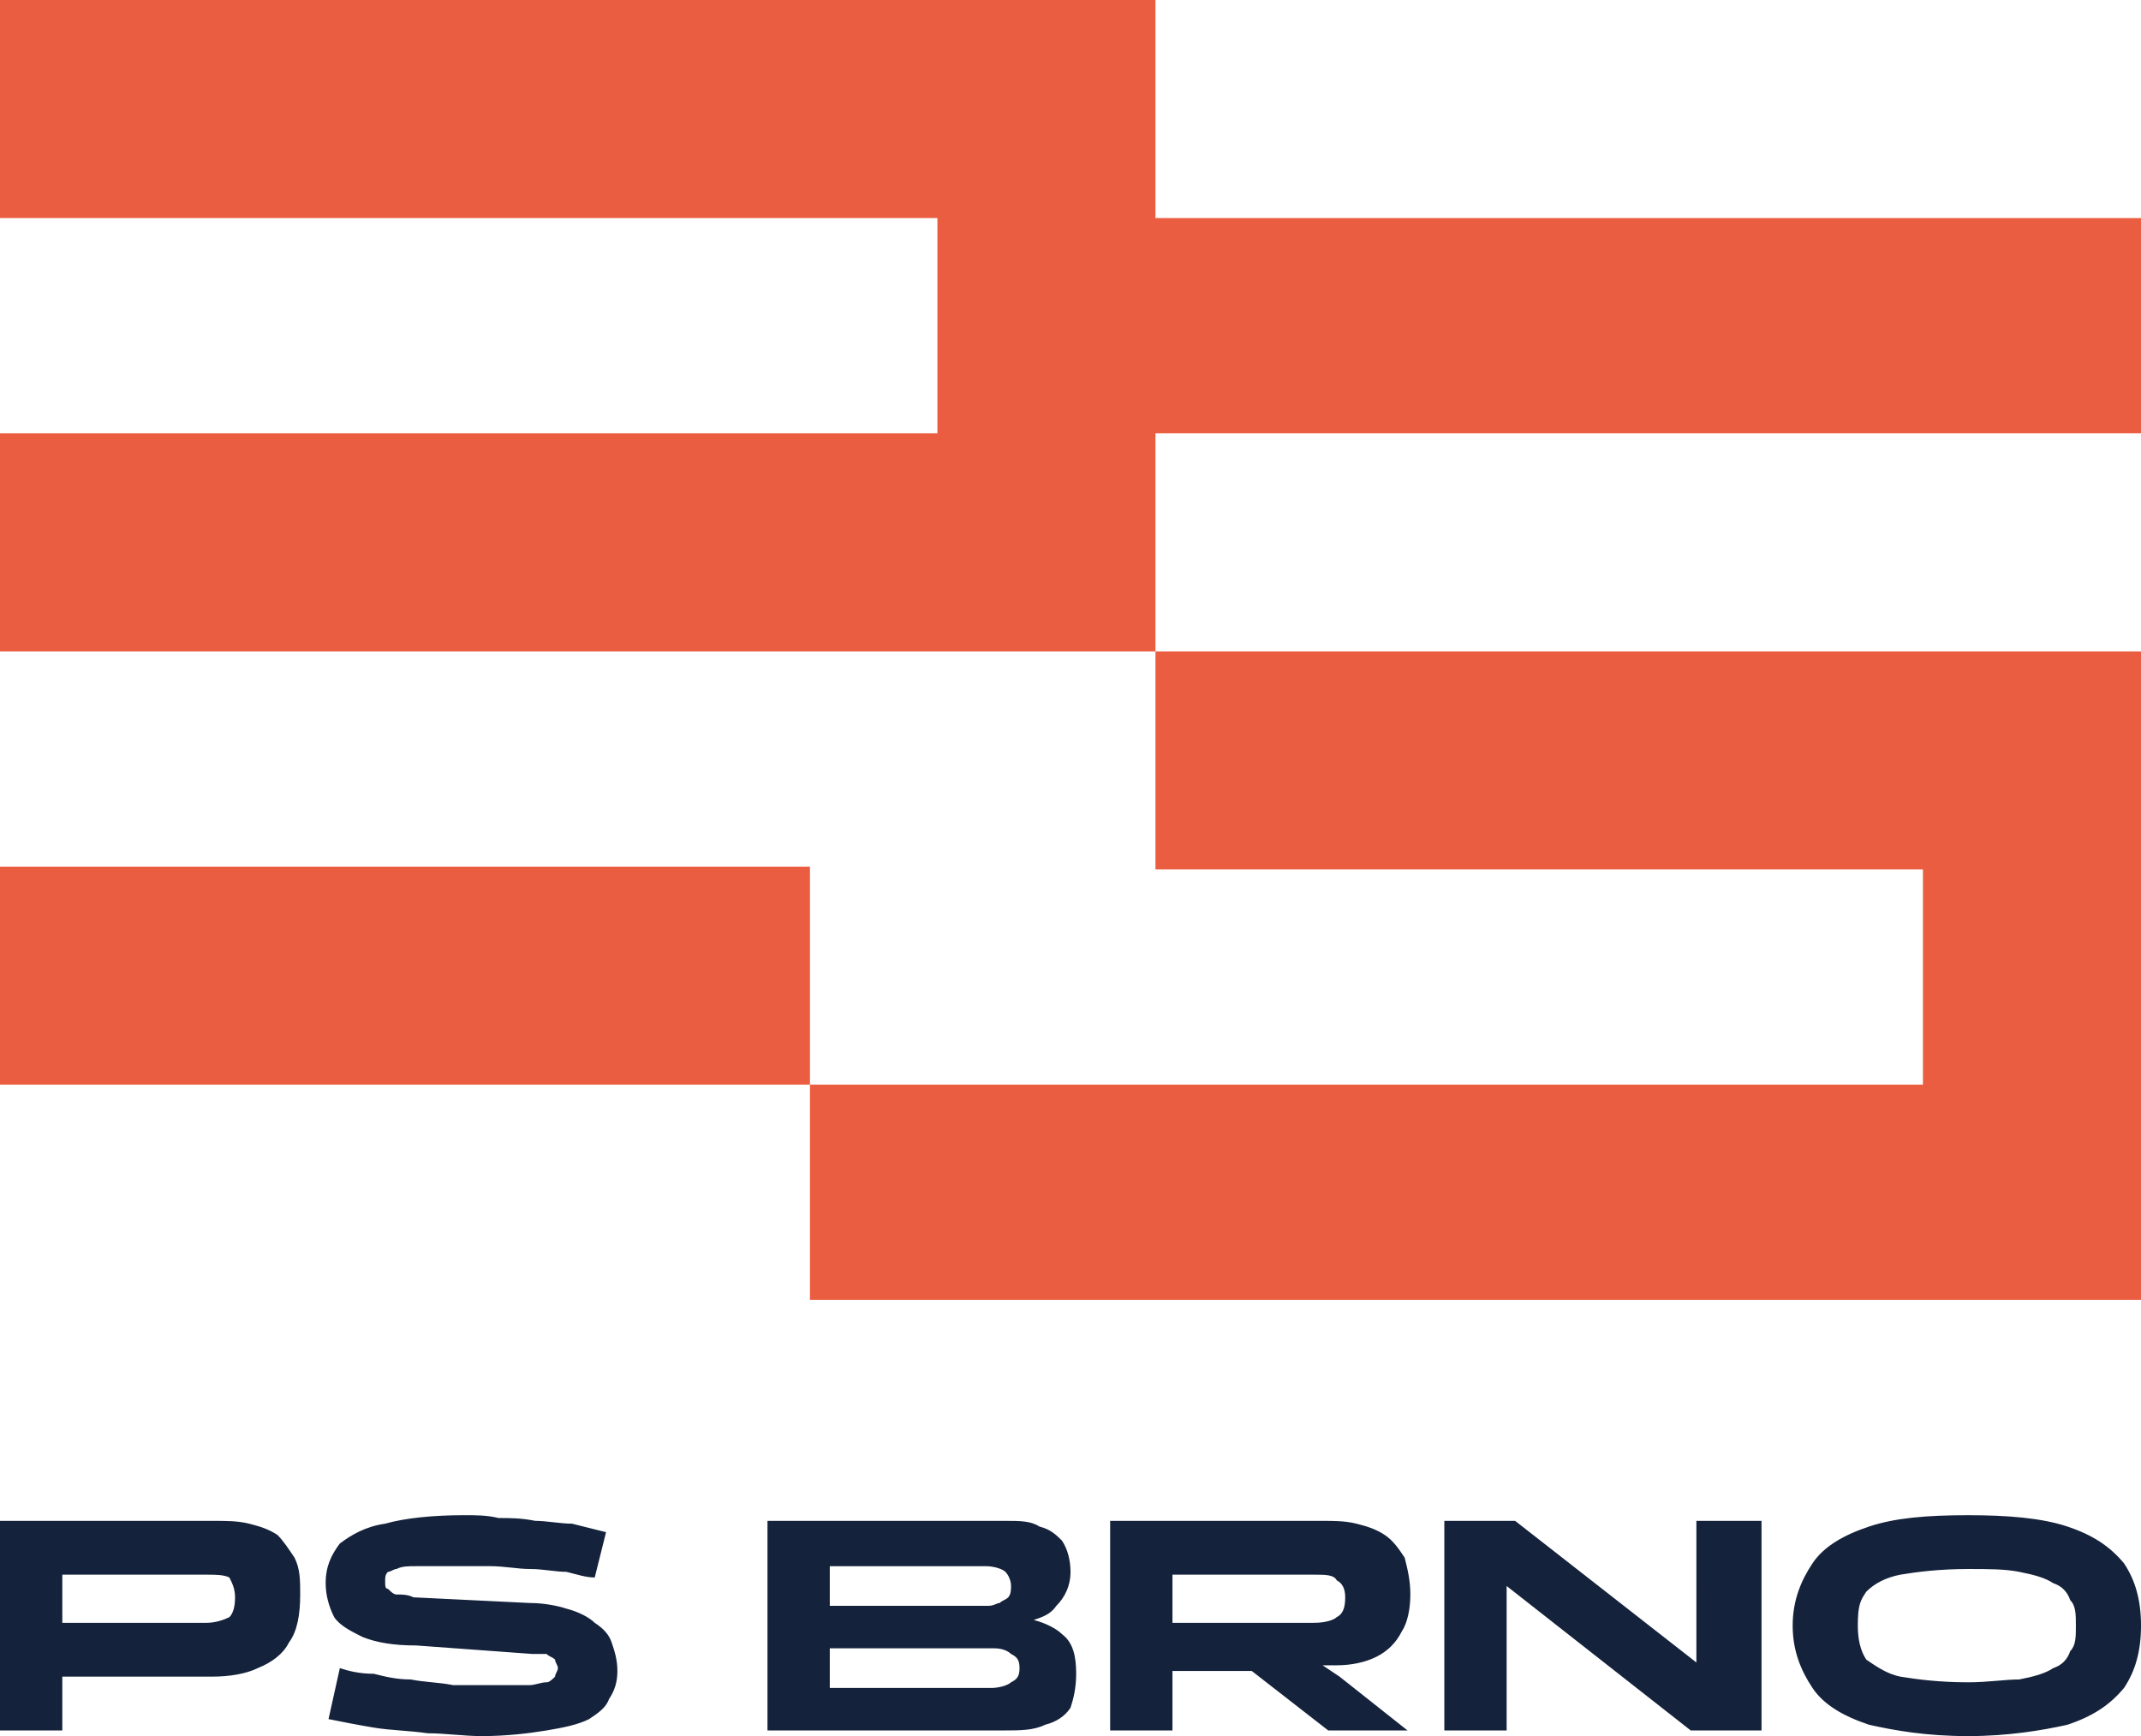
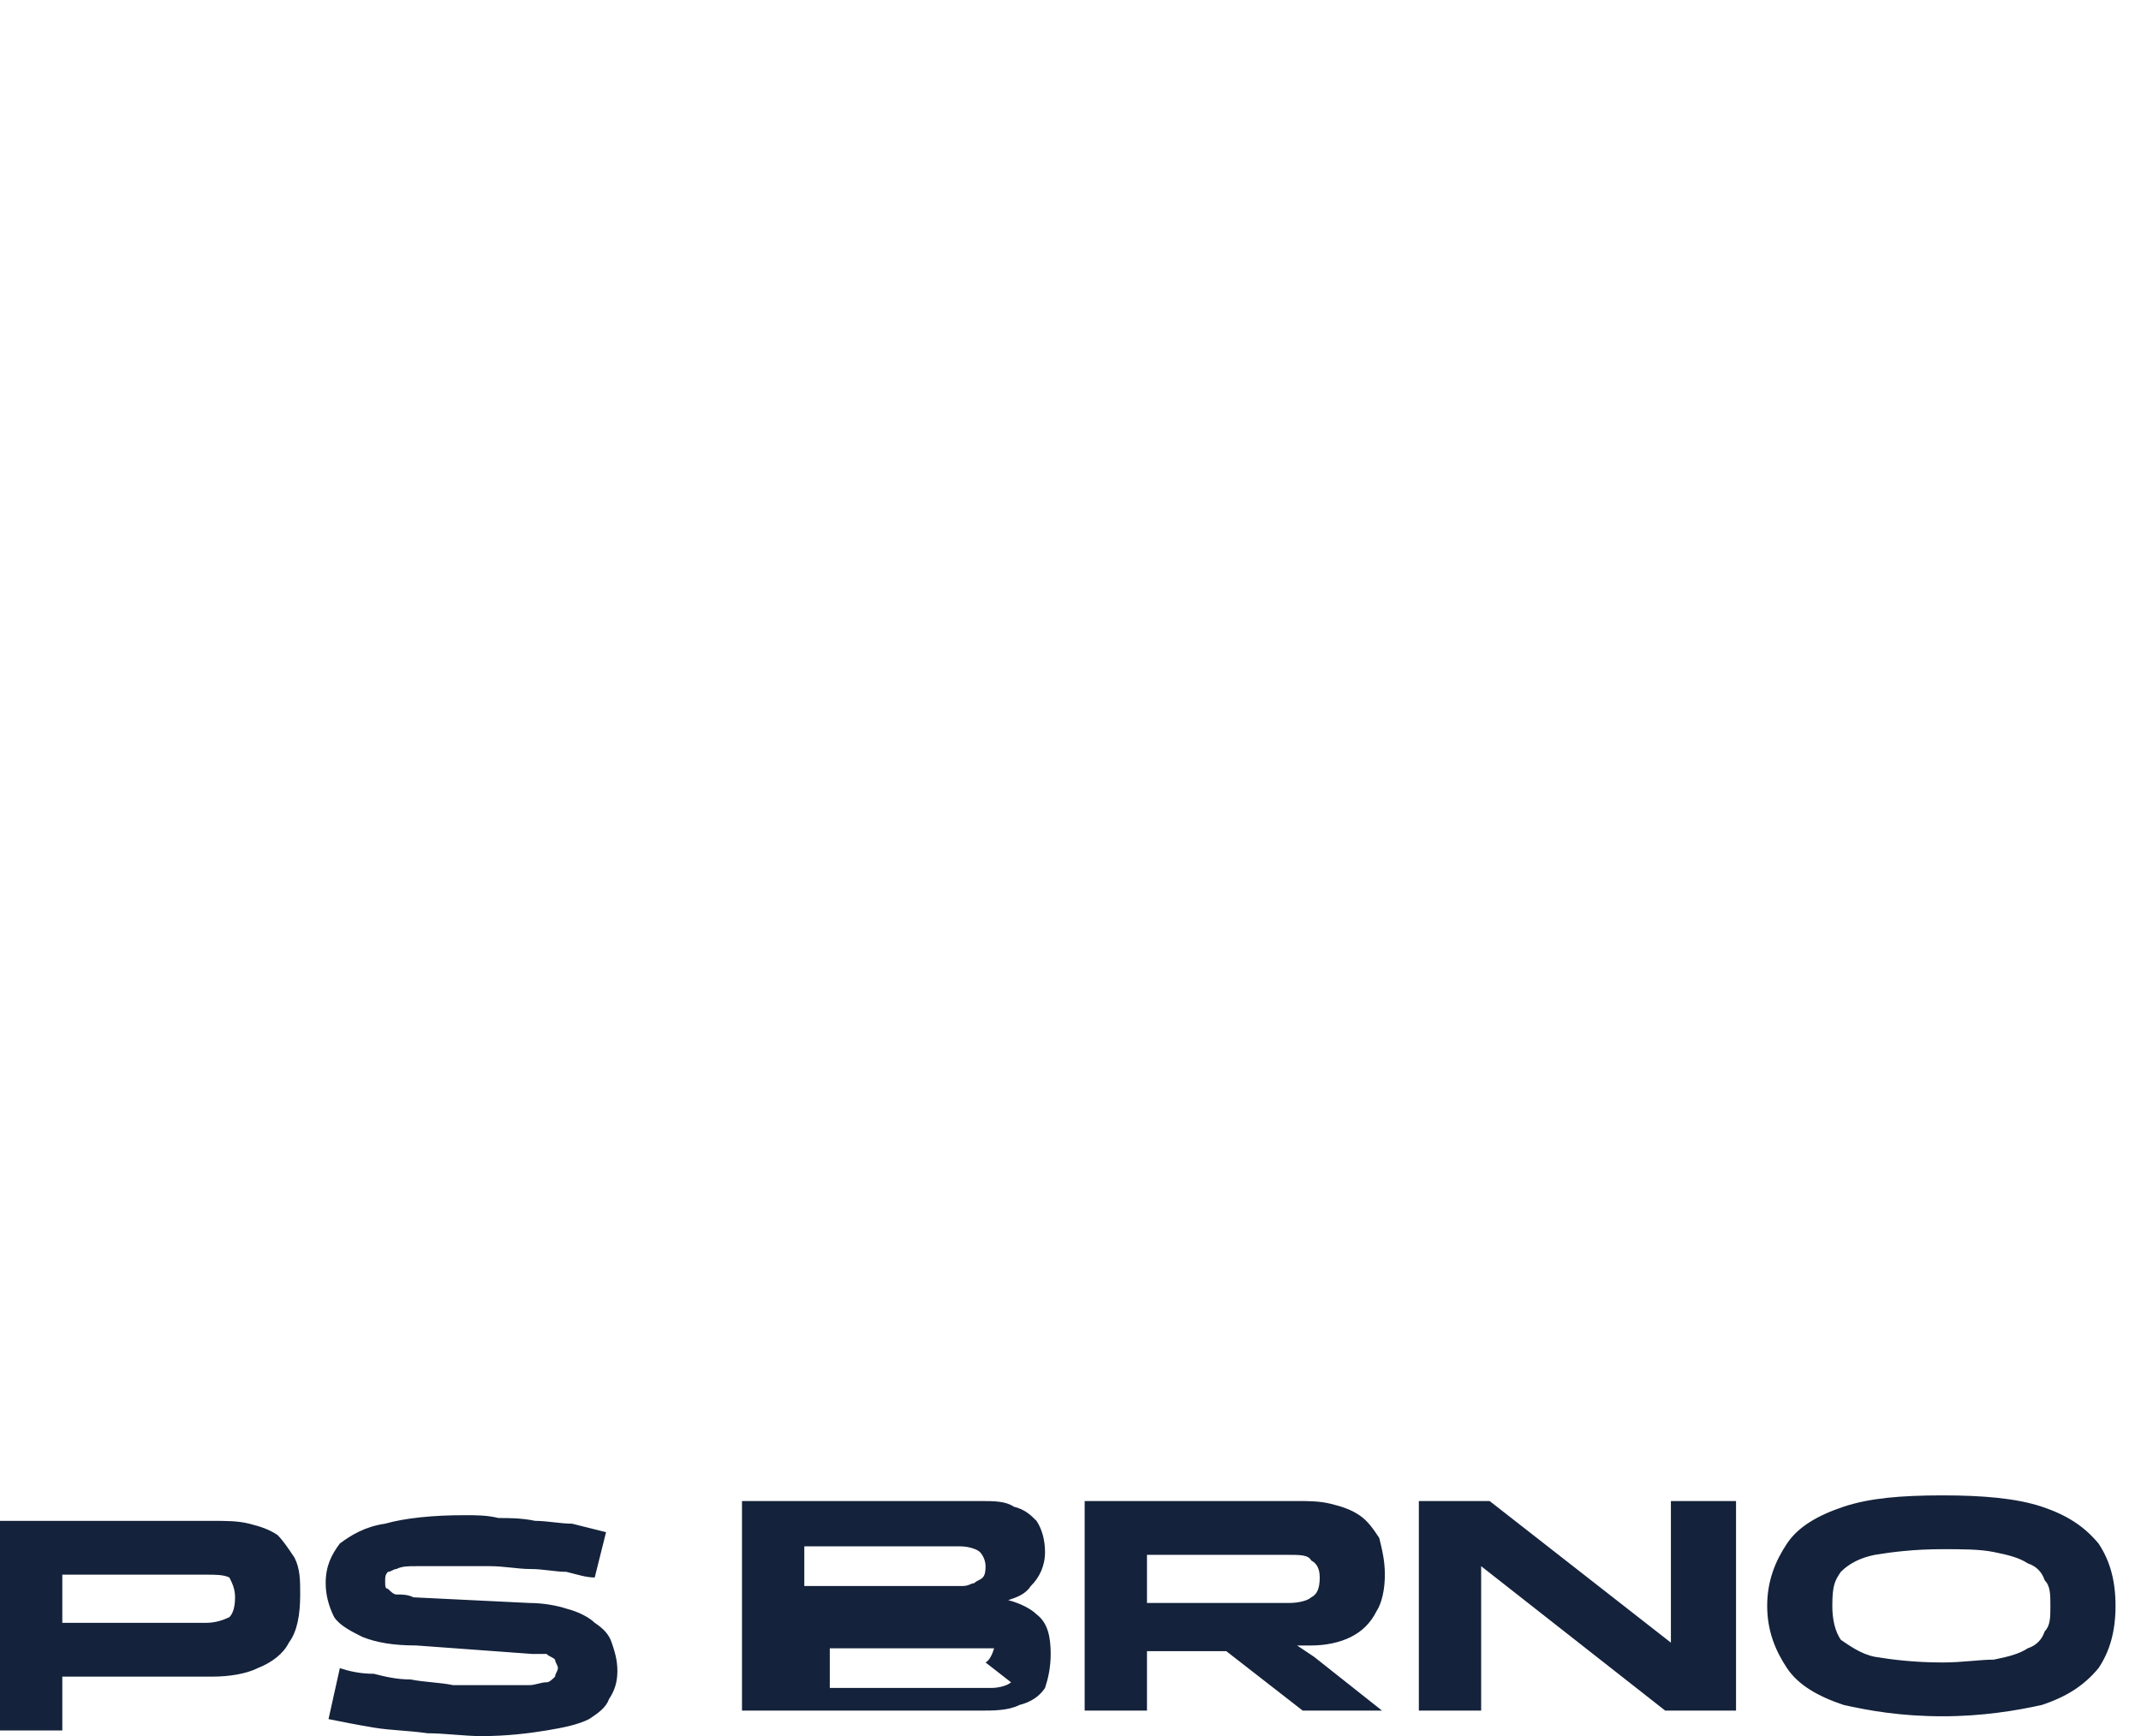
<svg xmlns="http://www.w3.org/2000/svg" xml:space="preserve" fill-rule="evenodd" clip-rule="evenodd" image-rendering="optimizeQuality" shape-rendering="geometricPrecision" text-rendering="geometricPrecision" viewBox="0 0 756 613">
  <g fill-rule="nonzero">
-     <path fill="#14223B" d="M81 571c-2 1-5 2-8 2H22v-17h51c3 0 6 0 8 1 1 2 2 4 2 7 0 4-1 6-2 7m17-29c-3-2-6-3-10-4s-8-1-13-1H0v74h22v-19h53c6 0 12-1 16-3 5-2 9-5 11-9 3-4 4-10 4-17 0-5 0-9-2-13-2-3-4-6-6-8m112 31c-2-2-6-4-10-5-3-1-8-2-13-2l-41-2c-2-1-4-1-6-1-1 0-2-1-3-2-1 0-1-1-1-3 0-1 0-2 1-3 1 0 2-1 3-1 2-1 4-1 7-1h26c5 0 10 1 14 1 5 0 9 1 13 1 4 1 7 2 10 2l4-16-12-3c-4 0-9-1-13-1-5-1-9-1-13-1-4-1-8-1-12-1-11 0-21 1-28 3-7 1-12 4-16 7-3 4-5 8-5 14q0 6 3 12c2 3 6 5 10 7 5 2 11 3 19 3l41 3h5c1 1 2 1 3 2 0 1 1 2 1 3s-1 2-1 3c-1 1-2 2-3 2-2 0-4 1-6 1h-27c-5-1-10-1-15-2-5 0-9-1-13-2-5 0-9-1-12-2l-4 18c5 1 10 2 16 3s12 1 19 2c6 0 13 1 19 1 9 0 17-1 23-2s11-2 15-4c3-2 6-4 7-7 2-3 3-6 3-10s-1-7-2-10-3-5-6-7m147 21c-1 1-4 2-7 2h-57v-14h58c3 0 5 1 6 2 2 1 3 2 3 5s-1 4-3 5m-64-41h55c3 0 6 1 7 2s2 3 2 5c0 1 0 3-1 4s-2 1-3 2c-1 0-2 1-4 1h-56zm72 19c3-1 6-2 8-5 3-3 5-7 5-12 0-4-1-8-3-11-2-2-4-4-8-5-3-2-7-2-12-2h-84v74h84c5 0 10 0 14-2q6-1.5 9-6c1-3 2-7 2-12 0-6-1-11-5-14-2-2-6-4-10-5m99 1h-50v-17h50c4 0 7 0 8 2q3 1.5 3 6c0 4-1 6-3 7-1 1-4 2-8 2m22 12q6-3 9-9c2-3 3-8 3-13s-1-9-2-13c-2-3-4-6-7-8s-6-3-10-4-8-1-12-1h-75v74h22v-21h28l27 21h28l-24-19-6-4h5c5 0 10-1 14-3m113 2-64-50h-25v74h22v-51l65 51h25v-74h-23zm132-4c-1 3-3 5-6 6-3 2-7 3-12 4-5 0-11 1-18 1-10 0-18-1-24-2-5-1-9-4-12-6q-3-4.5-3-12c0-7.5 1-9 3-12 3-3 7-5 12-6 6-1 14-2 24-2 7 0 13 0 18 1s9 2 12 4c3 1 5 3 6 6 2 2 2 5 2 9s0 7-2 9m25-9c0-9-2-16-6-22-5-6-11-10-20-13s-21-4-35-4c-15 0-26 1-35 4s-16 7-20 13-7 13-7 22 3 16 7 22 11 10 20 13c9 2 20 4 35 4 14 0 26-2 35-4 9-3 15-7 20-13 4-6 6-13 6-22" />
-     <path fill="#EB5D40" d="M0 383h286v-77H0zM408 77V0H0v77h331v76H0v77h408v-77h348V77zm348 153H408v77h271v76H286v76h470v-1z" />
+     <path fill="#14223B" d="M81 571c-2 1-5 2-8 2H22v-17h51c3 0 6 0 8 1 1 2 2 4 2 7 0 4-1 6-2 7m17-29c-3-2-6-3-10-4s-8-1-13-1H0v74h22v-19h53c6 0 12-1 16-3 5-2 9-5 11-9 3-4 4-10 4-17 0-5 0-9-2-13-2-3-4-6-6-8m112 31c-2-2-6-4-10-5-3-1-8-2-13-2l-41-2c-2-1-4-1-6-1-1 0-2-1-3-2-1 0-1-1-1-3 0-1 0-2 1-3 1 0 2-1 3-1 2-1 4-1 7-1h26c5 0 10 1 14 1 5 0 9 1 13 1 4 1 7 2 10 2l4-16-12-3c-4 0-9-1-13-1-5-1-9-1-13-1-4-1-8-1-12-1-11 0-21 1-28 3-7 1-12 4-16 7-3 4-5 8-5 14q0 6 3 12c2 3 6 5 10 7 5 2 11 3 19 3l41 3h5c1 1 2 1 3 2 0 1 1 2 1 3s-1 2-1 3c-1 1-2 2-3 2-2 0-4 1-6 1h-27c-5-1-10-1-15-2-5 0-9-1-13-2-5 0-9-1-12-2l-4 18c5 1 10 2 16 3s12 1 19 2c6 0 13 1 19 1 9 0 17-1 23-2s11-2 15-4c3-2 6-4 7-7 2-3 3-6 3-10s-1-7-2-10-3-5-6-7m147 21c-1 1-4 2-7 2h-57v-14h58s-1 4-3 5m-64-41h55c3 0 6 1 7 2s2 3 2 5c0 1 0 3-1 4s-2 1-3 2c-1 0-2 1-4 1h-56zm72 19c3-1 6-2 8-5 3-3 5-7 5-12 0-4-1-8-3-11-2-2-4-4-8-5-3-2-7-2-12-2h-84v74h84c5 0 10 0 14-2q6-1.5 9-6c1-3 2-7 2-12 0-6-1-11-5-14-2-2-6-4-10-5m99 1h-50v-17h50c4 0 7 0 8 2q3 1.5 3 6c0 4-1 6-3 7-1 1-4 2-8 2m22 12q6-3 9-9c2-3 3-8 3-13s-1-9-2-13c-2-3-4-6-7-8s-6-3-10-4-8-1-12-1h-75v74h22v-21h28l27 21h28l-24-19-6-4h5c5 0 10-1 14-3m113 2-64-50h-25v74h22v-51l65 51h25v-74h-23zm132-4c-1 3-3 5-6 6-3 2-7 3-12 4-5 0-11 1-18 1-10 0-18-1-24-2-5-1-9-4-12-6q-3-4.5-3-12c0-7.5 1-9 3-12 3-3 7-5 12-6 6-1 14-2 24-2 7 0 13 0 18 1s9 2 12 4c3 1 5 3 6 6 2 2 2 5 2 9s0 7-2 9m25-9c0-9-2-16-6-22-5-6-11-10-20-13s-21-4-35-4c-15 0-26 1-35 4s-16 7-20 13-7 13-7 22 3 16 7 22 11 10 20 13c9 2 20 4 35 4 14 0 26-2 35-4 9-3 15-7 20-13 4-6 6-13 6-22" />
  </g>
</svg>